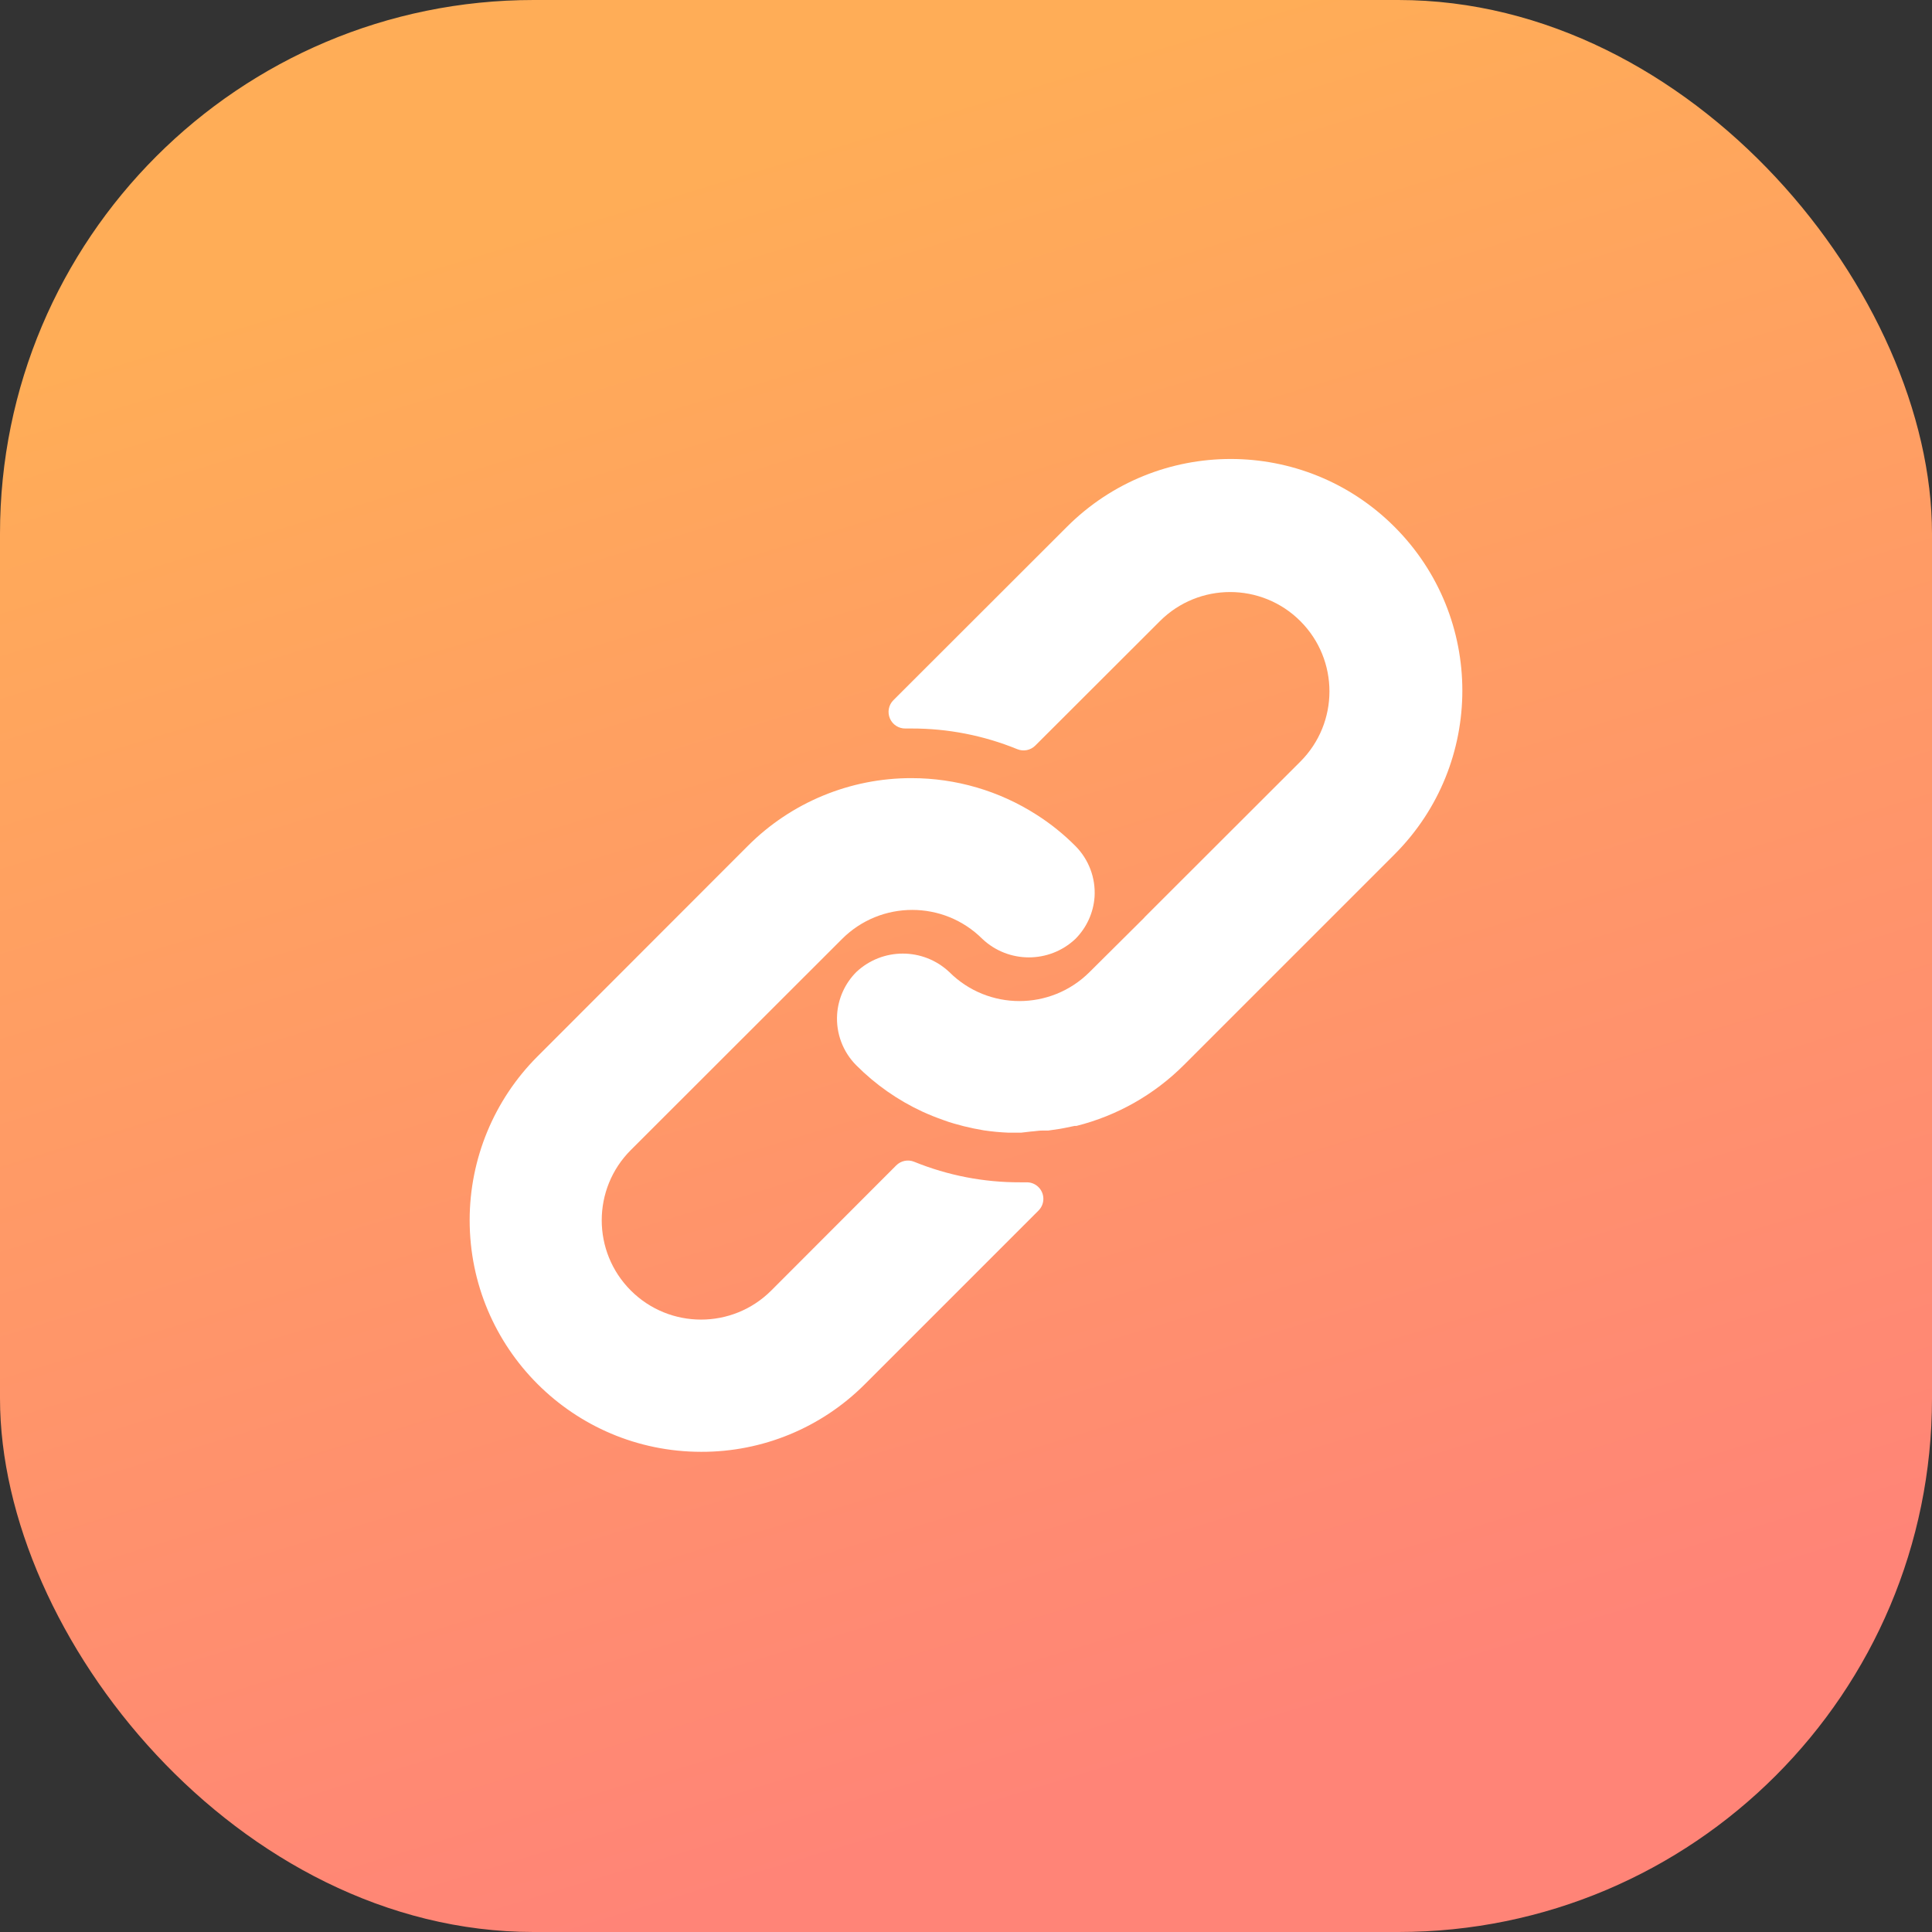
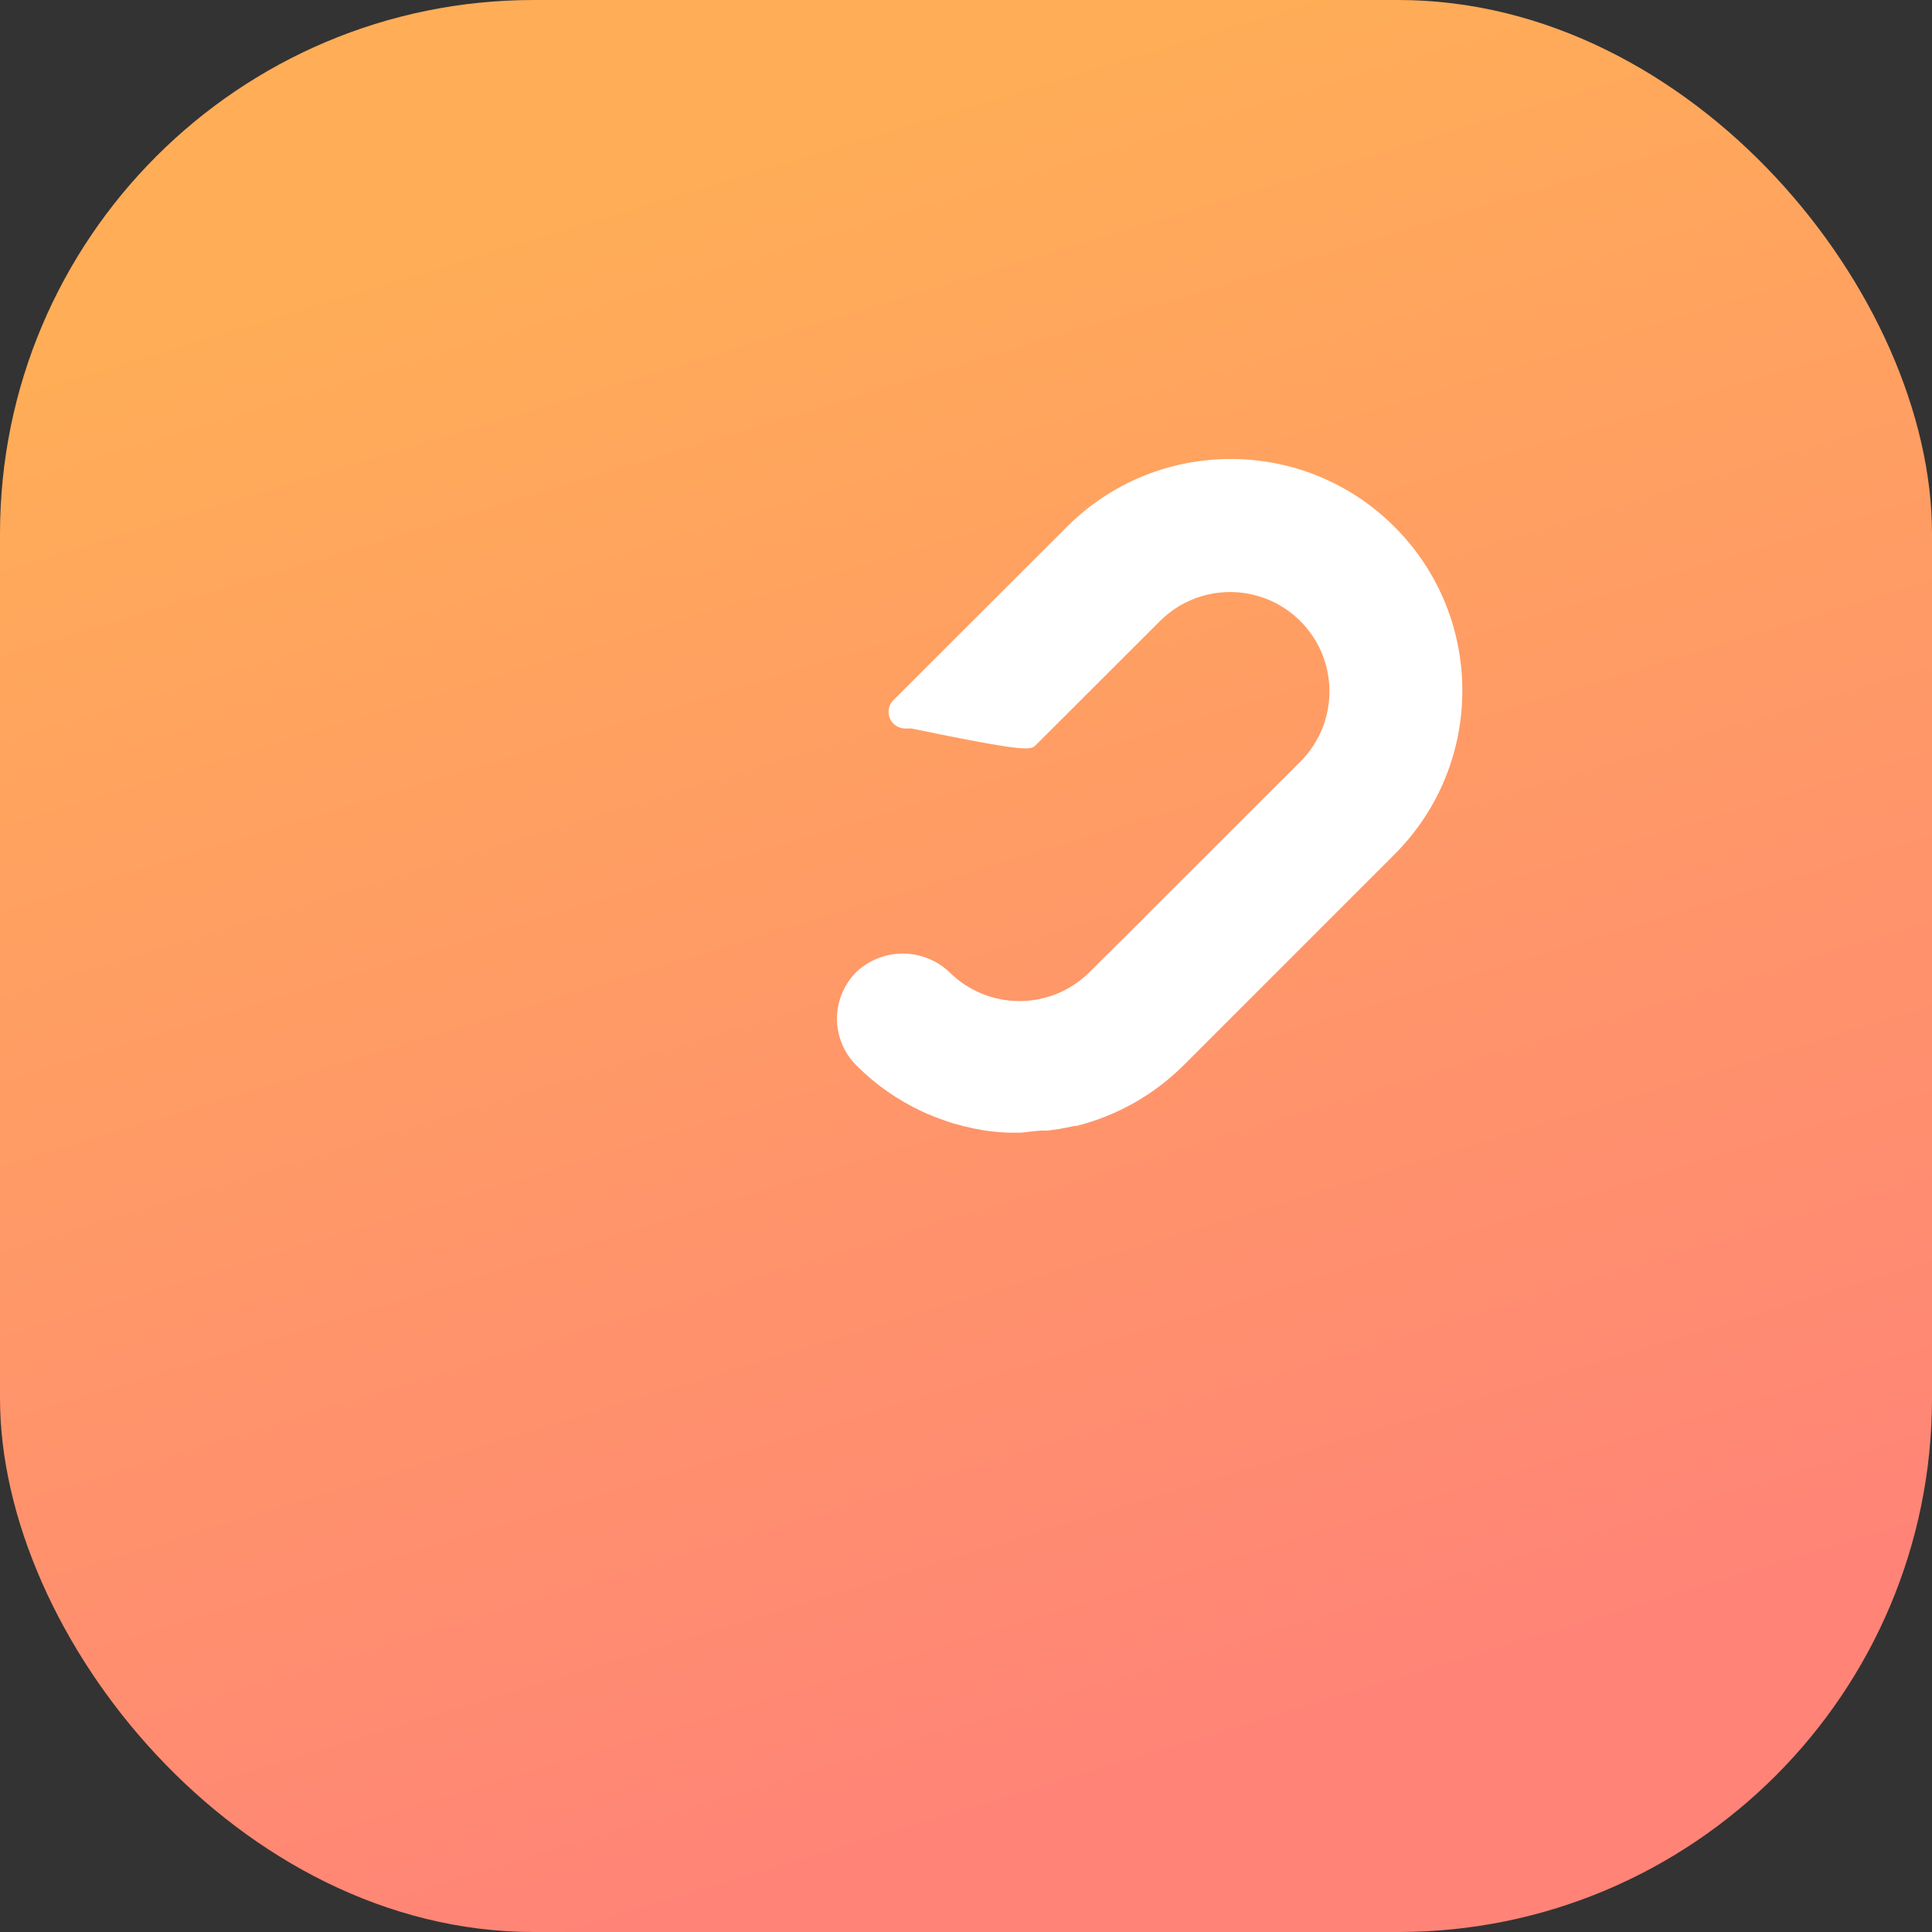
<svg xmlns="http://www.w3.org/2000/svg" width="181" height="181" viewBox="0 0 181 181" fill="none">
  <rect x="0" y="0" width="181" height="181" fill="#333333" stroke="none" />
  <rect width="181" height="181" rx="50" fill="url(#paint0_linear_4380_33)" />
-   <path d="M100.746 79.254C99.644 78.146 98.422 77.163 97.103 76.325C93.61 74.088 89.549 72.9 85.401 72.9C79.644 72.889 74.12 75.176 70.056 79.254L50.341 98.985C46.284 103.05 44.004 108.557 44 114.3C43.992 126.285 53.701 136.006 65.686 136.014C71.434 136.034 76.952 133.757 81.015 129.69L97.289 113.415C97.585 113.122 97.75 112.722 97.748 112.306C97.743 111.45 97.045 110.76 96.189 110.765H95.569C92.169 110.777 88.799 110.124 85.649 108.843C85.069 108.604 84.402 108.739 83.96 109.184L72.257 120.902C68.624 124.535 62.732 124.535 59.098 120.902C55.465 117.268 55.465 111.376 59.098 107.742L78.891 87.965C82.522 84.339 88.404 84.339 92.035 87.965C94.482 90.268 98.299 90.268 100.746 87.965C101.799 86.911 102.437 85.514 102.544 84.028C102.657 82.253 102.002 80.514 100.746 79.254Z" fill="white" />
-   <path d="M130.644 49.356C122.17 40.881 108.43 40.881 99.955 49.356L83.696 65.599C83.249 66.048 83.121 66.723 83.37 67.305C83.617 67.888 84.194 68.262 84.827 68.25H85.401C88.797 68.244 92.161 68.902 95.305 70.187C95.885 70.426 96.552 70.291 96.994 69.847L108.666 58.191C112.299 54.557 118.191 54.557 121.825 58.191C125.458 61.825 125.458 67.716 121.825 71.35L107.286 85.873L107.162 86.012L102.078 91.065C98.447 94.692 92.565 94.692 88.934 91.065C86.487 88.762 82.671 88.762 80.224 91.065C79.164 92.127 78.525 93.537 78.426 95.033C78.312 96.809 78.967 98.547 80.224 99.807C82.018 101.609 84.117 103.078 86.424 104.147C86.749 104.302 87.075 104.426 87.4 104.565C87.725 104.705 88.066 104.813 88.392 104.937C88.717 105.061 89.058 105.17 89.384 105.263L90.298 105.511C90.918 105.666 91.538 105.79 92.174 105.898C92.939 106.012 93.71 106.084 94.483 106.115H95.568H95.661L96.591 106.007C96.932 105.991 97.289 105.914 97.692 105.914H98.219L99.288 105.759L99.784 105.666L100.683 105.48H100.854C104.661 104.524 108.137 102.552 110.913 99.776L130.644 80.045C139.119 71.57 139.119 57.831 130.644 49.356Z" fill="white" />
+   <path d="M130.644 49.356C122.17 40.881 108.43 40.881 99.955 49.356L83.696 65.599C83.249 66.048 83.121 66.723 83.37 67.305C83.617 67.888 84.194 68.262 84.827 68.25H85.401C95.885 70.426 96.552 70.291 96.994 69.847L108.666 58.191C112.299 54.557 118.191 54.557 121.825 58.191C125.458 61.825 125.458 67.716 121.825 71.35L107.286 85.873L107.162 86.012L102.078 91.065C98.447 94.692 92.565 94.692 88.934 91.065C86.487 88.762 82.671 88.762 80.224 91.065C79.164 92.127 78.525 93.537 78.426 95.033C78.312 96.809 78.967 98.547 80.224 99.807C82.018 101.609 84.117 103.078 86.424 104.147C86.749 104.302 87.075 104.426 87.4 104.565C87.725 104.705 88.066 104.813 88.392 104.937C88.717 105.061 89.058 105.17 89.384 105.263L90.298 105.511C90.918 105.666 91.538 105.79 92.174 105.898C92.939 106.012 93.71 106.084 94.483 106.115H95.568H95.661L96.591 106.007C96.932 105.991 97.289 105.914 97.692 105.914H98.219L99.288 105.759L99.784 105.666L100.683 105.48H100.854C104.661 104.524 108.137 102.552 110.913 99.776L130.644 80.045C139.119 71.57 139.119 57.831 130.644 49.356Z" fill="white" />
  <defs>
    <linearGradient id="paint0_linear_4380_33" x1="38.692" y1="23.864" x2="84.088" y2="173.404" gradientUnits="userSpaceOnUse">
      <stop stop-color="#FFAD57" />
      <stop offset="1" stop-color="#FF8477" />
    </linearGradient>
  </defs>
</svg>